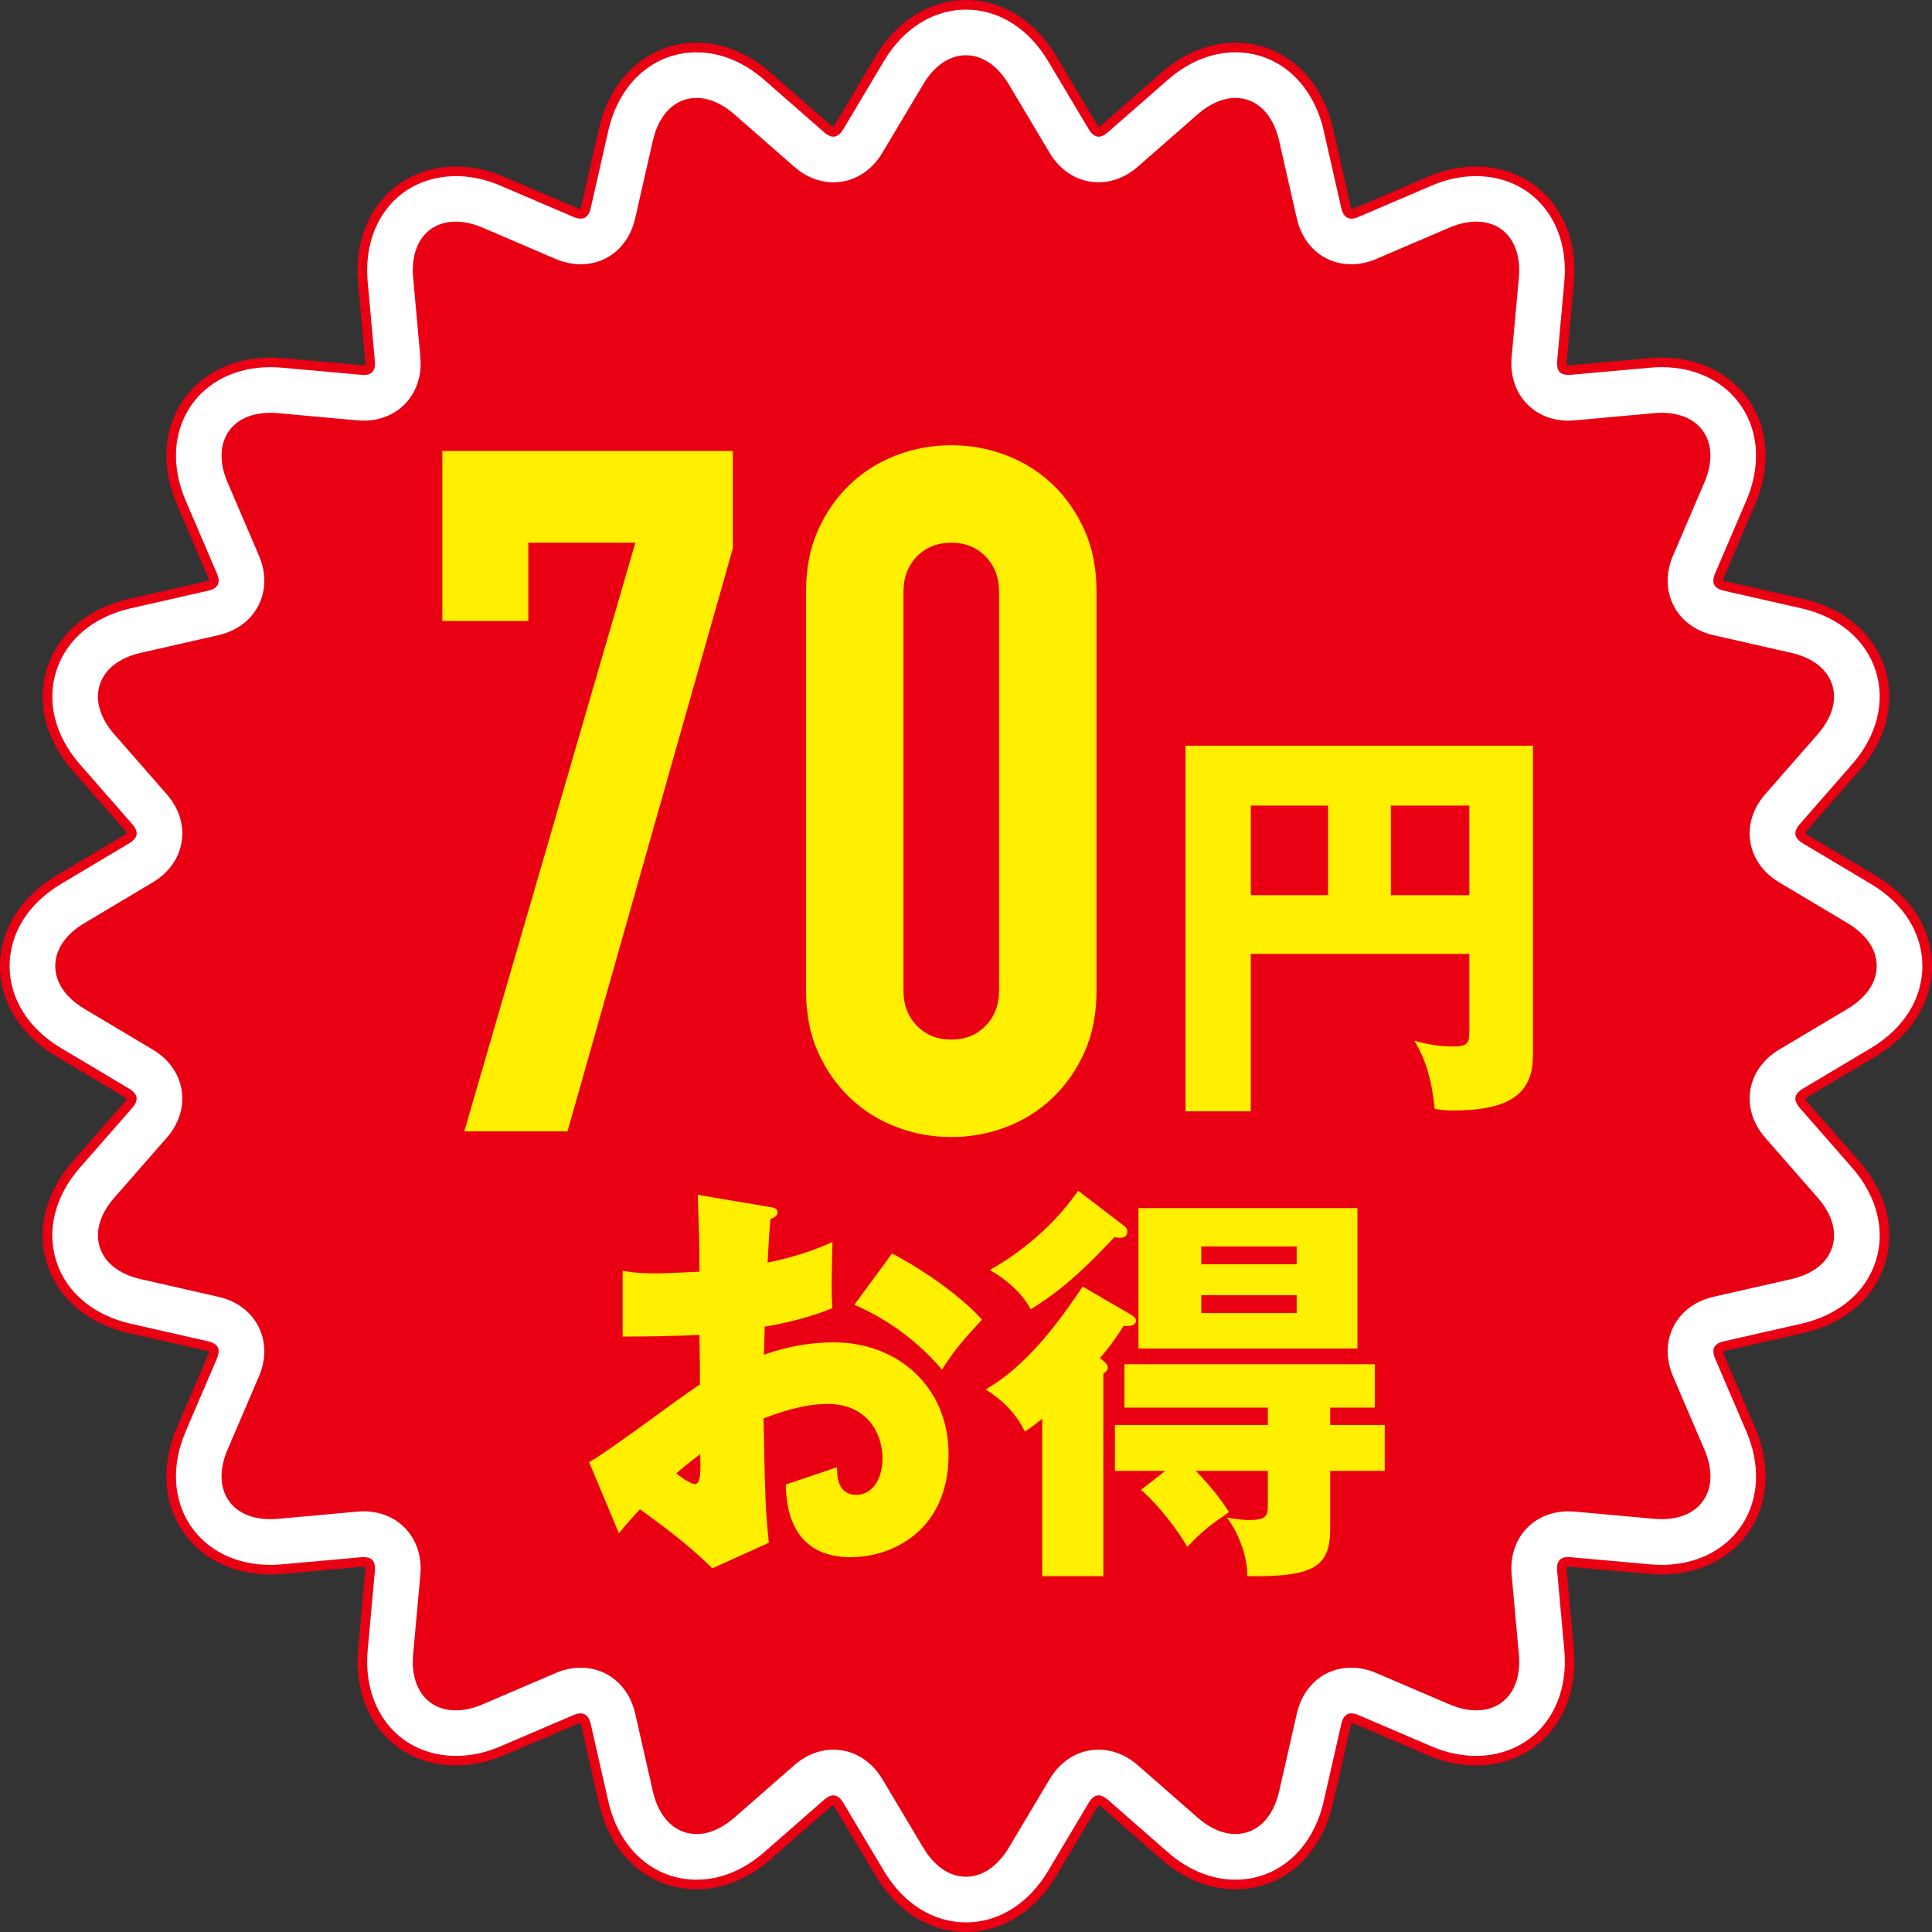
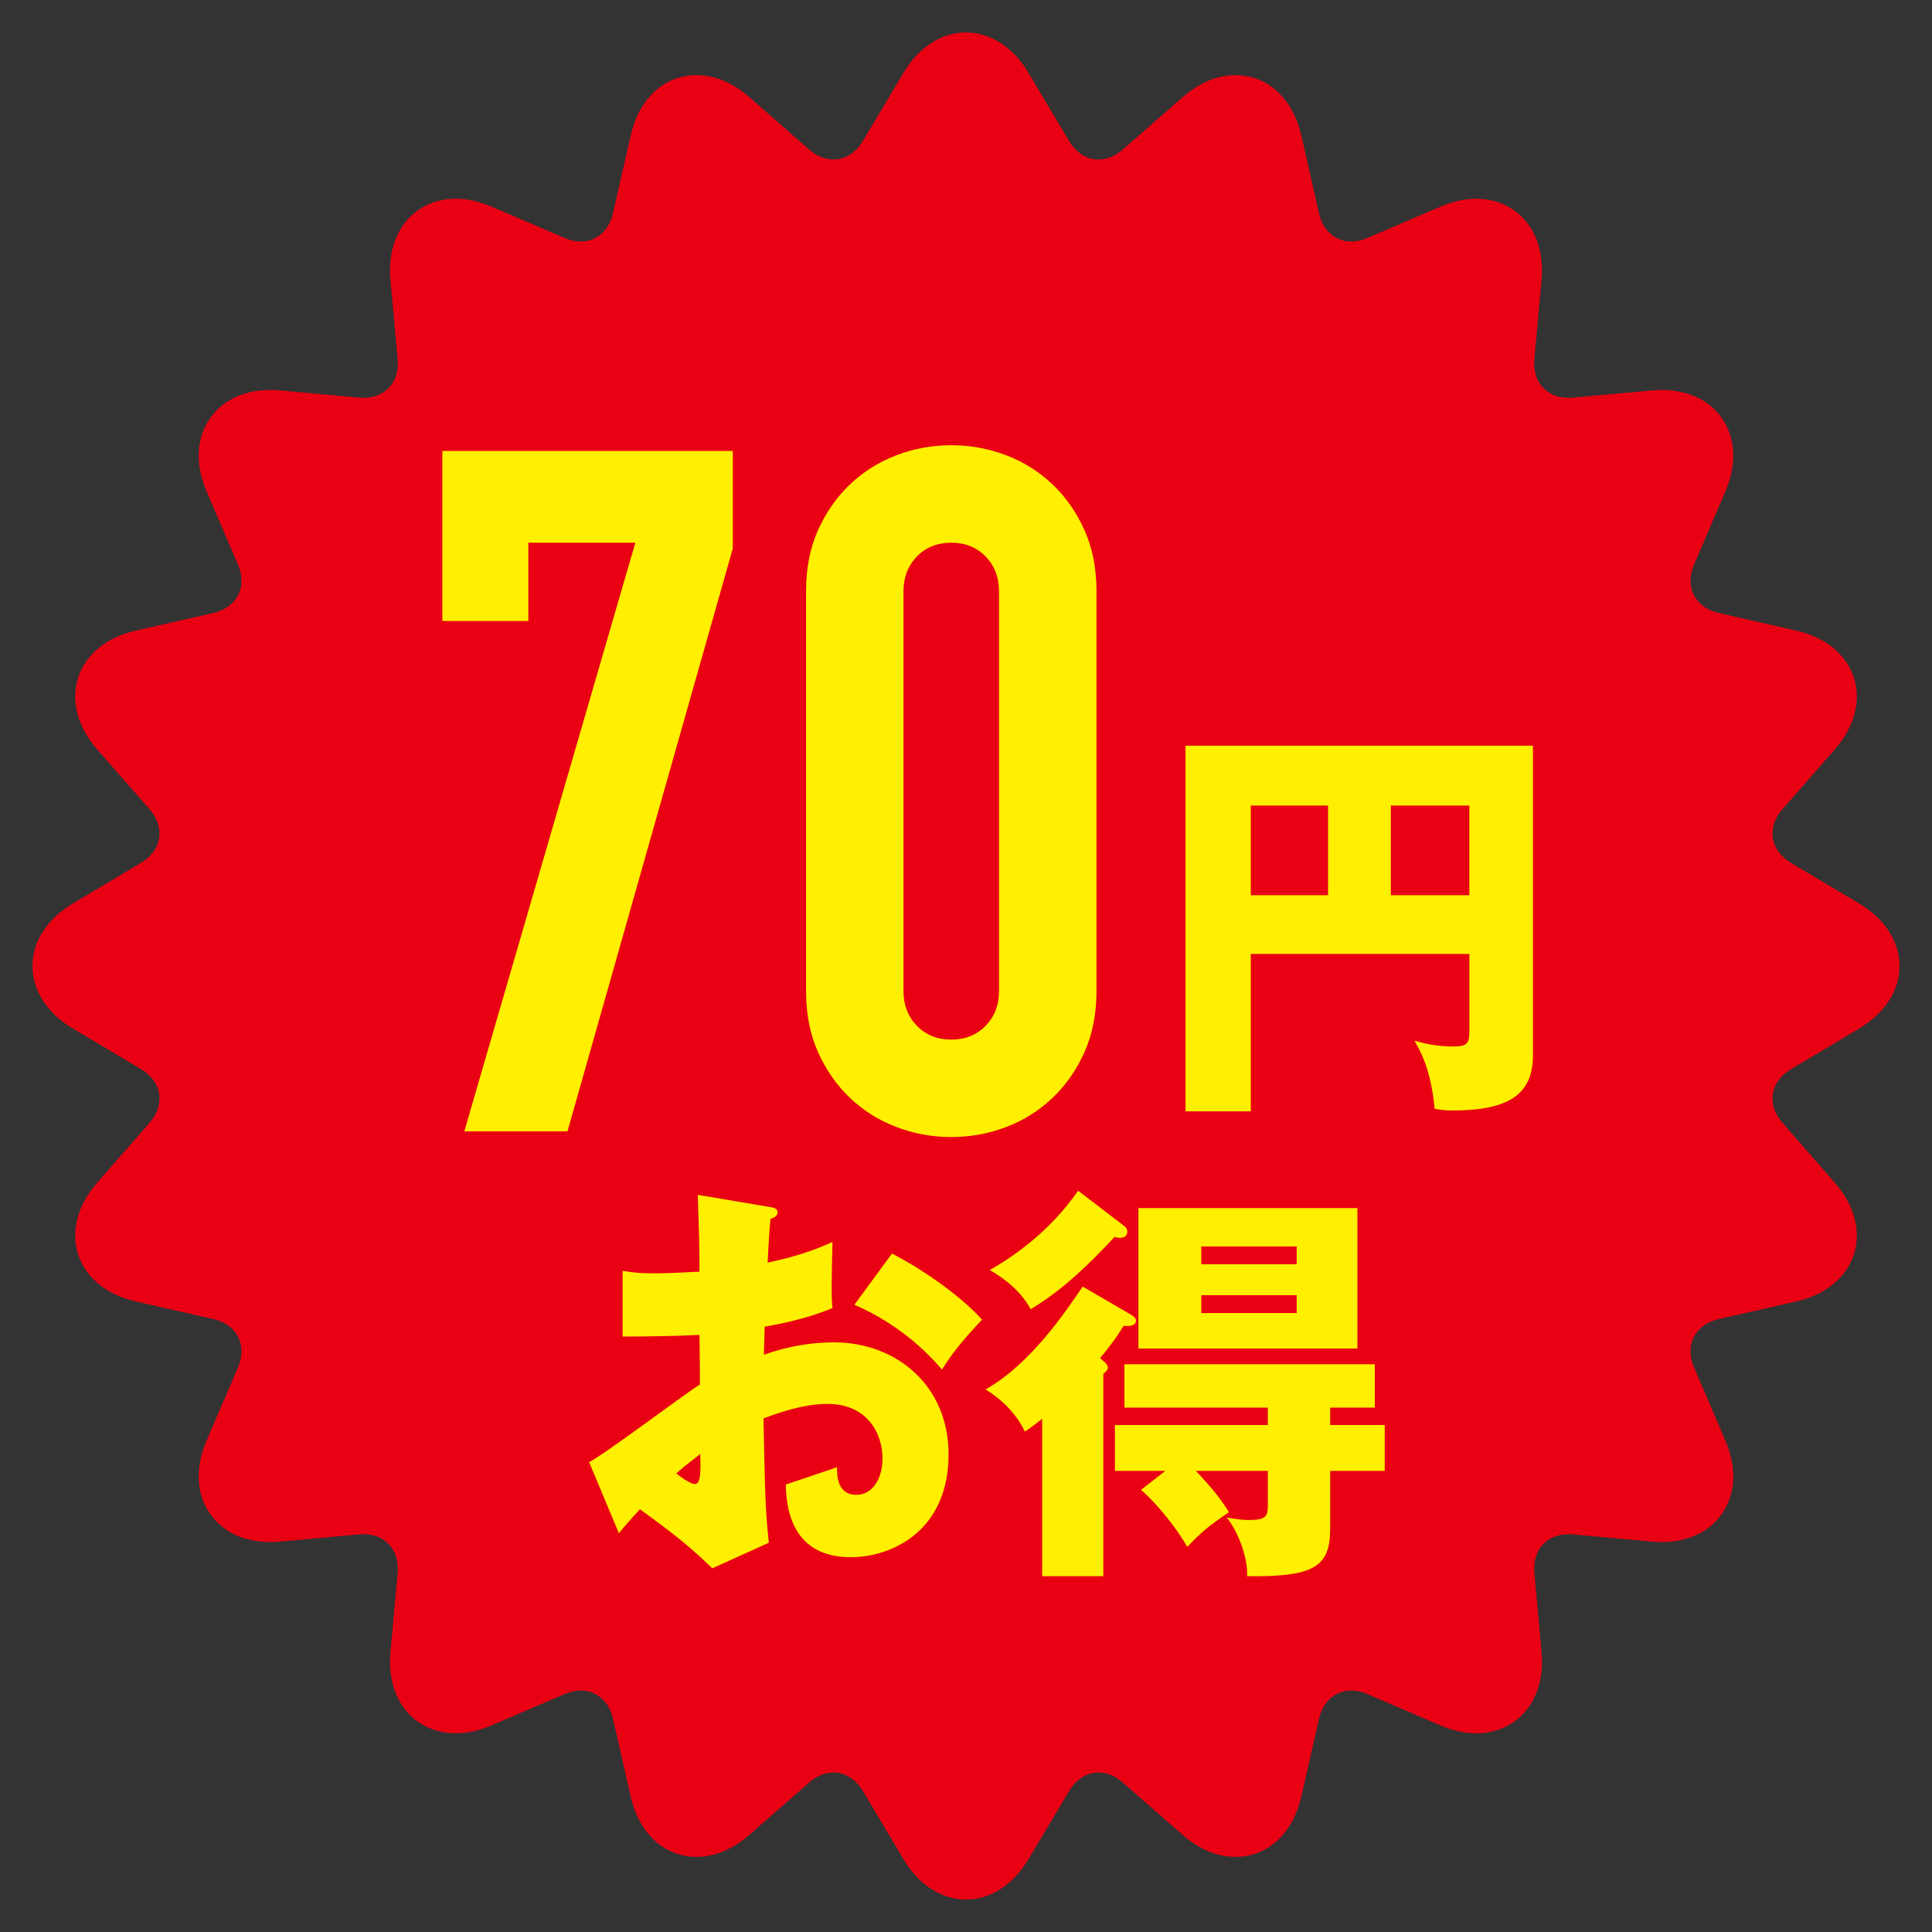
<svg xmlns="http://www.w3.org/2000/svg" id="_レイヤー_2" data-name="レイヤー_2" viewBox="0 0 200 200">
  <rect x="0" y="0" width="200" height="200" fill="#333333" stroke="none" />
  <defs>
    <style>
      .cls-1 {
        fill: #ffef00;
      }

      .cls-2 {
        fill: #fff;
      }

      .cls-3 {
        fill: #e90013;
      }
    </style>
  </defs>
  <g id="contents">
    <g>
      <g>
        <path class="cls-3" d="M99.999,196.641c-2.527,0-4.882-1.518-6.462-4.163l-4.218-7.081c-.722-1.212-1.831-1.907-3.039-1.907-.869,0-1.739.356-2.509,1.03l-6.204,5.427c-1.698,1.487-3.585,2.275-5.456,2.275-3.334,0-5.95-2.402-6.83-6.267l-1.827-8.039c-.409-1.796-1.687-2.912-3.334-2.912-.545,0-1.105.122-1.669.365l-7.578,3.246c-1.26.54-2.505.814-3.699.814-1.945,0-3.695-.744-4.929-2.096-1.407-1.542-2.056-3.785-1.824-6.316l.744-8.206c.103-1.151-.203-2.183-.866-2.907-.637-.7-1.584-1.085-2.664-1.085-.144,0-.291.006-.442.02l-8.208.746c-.346.031-.682.046-1.006.046-2.778,0-5.025-1.087-6.326-3.062-1.348-2.047-1.444-4.69-.265-7.44l3.246-7.576c.479-1.116.483-2.24.015-3.159s-1.378-1.575-2.564-1.844l-8.035-1.827c-3.006-.683-5.176-2.454-5.957-4.858s-.066-5.114,1.964-7.431l5.427-6.204c.799-.916,1.153-1.98.991-3.001-.162-1.019-.825-1.923-1.872-2.546l-7.077-4.22c-2.645-1.581-4.163-3.935-4.163-6.462s1.518-4.882,4.163-6.462l7.077-4.222c1.046-.623,1.709-1.525,1.872-2.546.162-1.019-.192-2.083-.991-2.999l-5.427-6.202c-2.03-2.323-2.745-5.033-1.964-7.436.781-2.402,2.955-4.172,5.957-4.854l8.035-1.827c1.183-.271,2.096-.925,2.564-1.846s.464-2.043-.015-3.161l-3.246-7.573c-1.179-2.752-1.083-5.395.265-7.442,1.301-1.975,3.548-3.062,6.326-3.062.324,0,.659.015,1.006.046l8.208.746c.151.015.298.02.442.02,1.079,0,2.026-.385,2.667-1.083.659-.724.965-1.757.862-2.907l-.744-8.208c-.232-2.529.416-4.773,1.824-6.315,1.234-1.352,2.984-2.096,4.929-2.096,1.194,0,2.439.274,3.699.816l7.578,3.244c.564.243,1.124.365,1.669.365,1.647,0,2.925-1.116,3.334-2.914l1.827-8.035c.881-3.867,3.496-6.269,6.83-6.269,1.872,0,3.758.787,5.456,2.273l6.204,5.429c.77.674,1.639,1.03,2.509,1.03,1.208,0,2.317-.696,3.039-1.908l4.218-7.077c1.581-2.649,3.935-4.167,6.462-4.167s4.882,1.518,6.462,4.165l4.222,7.081c.722,1.21,1.831,1.907,3.039,1.907.869,0,1.739-.356,2.509-1.03l6.2-5.427c1.702-1.49,3.588-2.275,5.456-2.275,3.338,0,5.954,2.402,6.834,6.267l1.827,8.039c.409,1.796,1.687,2.912,3.334,2.912.545,0,1.105-.122,1.669-.365l7.575-3.244c1.264-.542,2.509-.816,3.703-.816,1.945,0,3.695.744,4.929,2.096,1.407,1.542,2.056,3.785,1.824,6.316l-.744,8.205c-.103,1.151.203,2.183.862,2.909.641.698,1.588,1.083,2.667,1.083.144,0,.291-.006.442-.02l8.208-.746c.346-.031.682-.046,1.006-.046,2.774,0,5.022,1.087,6.322,3.06,1.352,2.047,1.444,4.69.269,7.442l-3.246,7.576c-.479,1.118-.486,2.24-.018,3.159s1.382,1.575,2.568,1.846l8.035,1.827c3.003.682,5.176,2.452,5.957,4.854.781,2.404.066,5.114-1.96,7.435l-5.434,6.204c-.799.914-1.149,1.98-.987,2.999.162,1.021.825,1.925,1.868,2.546l7.081,4.222c2.645,1.581,4.163,3.935,4.163,6.462s-1.518,4.882-4.163,6.462l-7.081,4.22c-1.043.623-1.706,1.527-1.868,2.546-.162,1.021.188,2.087.991,3.003l5.427,6.2c2.03,2.319,2.745,5.029,1.964,7.433-.781,2.404-2.951,4.174-5.957,4.858l-8.035,1.827c-1.186.271-2.1.925-2.568,1.844-.468.919-.461,2.041.018,3.159l3.246,7.576c1.175,2.752,1.083,5.395-.269,7.442-1.301,1.973-3.548,3.06-6.322,3.06-.324,0-.659-.015-1.006-.046l-8.208-.746c-.151-.015-.298-.02-.442-.02-1.079,0-2.026.385-2.664,1.085-.663.724-.969,1.756-.866,2.905l.744,8.21c.232,2.529-.416,4.771-1.824,6.313-1.234,1.352-2.984,2.098-4.929,2.098-1.194,0-2.439-.274-3.703-.814l-7.575-3.248c-.564-.241-1.124-.363-1.669-.363-1.647,0-2.925,1.116-3.334,2.914l-1.827,8.035c-.881,3.867-3.496,6.267-6.83,6.269-1.872,0-3.758-.787-5.46-2.275l-6.2-5.427c-.77-.674-1.639-1.03-2.509-1.03-1.208,0-2.317.694-3.039,1.908l-4.222,7.077c-1.581,2.647-3.935,4.165-6.462,4.165Z" />
        <g>
-           <path class="cls-2" d="M100,6.219c1.452,0,2.903.923,4.004,2.77l4.221,7.078c1.292,2.165,3.356,3.304,5.494,3.304,1.509,0,3.055-.566,4.393-1.738l6.202-5.427c1.211-1.06,2.449-1.567,3.574-1.567,1.881,0,3.447,1.418,4.043,4.042l1.827,8.036c.726,3.193,3.226,5.14,6.123,5.14.908,0,1.854-.191,2.797-.595l7.576-3.245c.924-.396,1.793-.584,2.575-.584,2.561,0,4.202,2.01,3.905,5.291l-.745,8.208c-.367,4.045,2.454,7.111,6.377,7.111.231,0,.464-.01.702-.032l8.208-.745c.257-.023.507-.035.748-.035,3.775,0,5.55,2.799,3.959,6.514l-3.245,7.576c-1.693,3.953.352,7.967,4.545,8.92l8.036,1.827c4.193.953,5.307,4.381,2.475,7.617l-5.428,6.202c-2.832,3.236-2.127,7.685,1.566,9.888l7.078,4.221c3.693,2.202,3.693,5.806,0,8.009l-7.078,4.221c-3.693,2.202-4.398,6.652-1.566,9.888l5.428,6.202c2.832,3.236,1.718,6.663-2.475,7.617l-8.036,1.827c-4.193.953-6.238,4.967-4.545,8.92l3.245,7.576c1.591,3.715-.185,6.514-3.959,6.514-.242,0-.491-.011-.748-.035l-8.208-.745c-.237-.022-.472-.032-.702-.032-3.923,0-6.744,3.066-6.377,7.111l.745,8.208c.298,3.28-1.343,5.291-3.905,5.291-.782,0-1.65-.187-2.575-.584l-7.576-3.245c-.943-.404-1.89-.595-2.797-.595-2.897,0-5.397,1.947-6.123,5.14l-1.827,8.036c-.597,2.624-2.162,4.042-4.043,4.042-1.125,0-2.362-.507-3.574-1.567l-6.202-5.427c-1.338-1.171-2.885-1.737-4.393-1.738-2.139,0-4.203,1.138-5.494,3.304l-4.221,7.078c-1.101,1.846-2.553,2.77-4.004,2.77s-2.903-.923-4.004-2.77l-4.221-7.078c-1.292-2.165-3.356-3.303-5.494-3.304-1.509,0-3.055.566-4.393,1.738l-6.202,5.427c-1.211,1.06-2.449,1.567-3.574,1.567-1.881,0-3.447-1.418-4.043-4.042l-1.827-8.036c-.726-3.193-3.226-5.14-6.123-5.14-.908,0-1.854.191-2.797.595l-7.576,3.245c-.924.396-1.793.584-2.575.584-2.562,0-4.203-2.01-3.905-5.291l.745-8.208c.367-4.045-2.454-7.111-6.377-7.111-.23,0-.464.011-.702.032l-8.208.745c-.257.023-.507.035-.748.035-3.775,0-5.551-2.799-3.959-6.514l3.245-7.576c1.693-3.953-.352-7.967-4.545-8.92l-8.037-1.827c-4.193-.954-5.307-4.381-2.475-7.617l5.427-6.202c2.832-3.236,2.127-7.685-1.566-9.888l-7.078-4.221c-3.693-2.202-3.693-5.806,0-8.009l7.078-4.221c3.693-2.202,4.398-6.652,1.566-9.888l-5.427-6.202c-2.832-3.236-1.718-6.663,2.475-7.617l8.037-1.827c4.193-.953,6.238-4.967,4.545-8.92l-3.245-7.576c-1.591-3.715.185-6.514,3.959-6.514.242,0,.491.012.748.035l8.208.745c.238.022.472.032.702.032,3.922,0,6.744-3.066,6.377-7.111l-.745-8.208c-.298-3.28,1.343-5.291,3.905-5.291.782,0,1.65.187,2.575.584l7.576,3.245c.943.404,1.89.595,2.797.595,2.897,0,5.397-1.947,6.123-5.14l1.827-8.036c.597-2.624,2.162-4.042,4.043-4.042,1.125,0,2.362.507,3.574,1.567l6.202,5.427c1.338,1.171,2.885,1.738,4.393,1.738,2.139,0,4.203-1.138,5.494-3.304l4.221-7.078c1.101-1.846,2.553-2.77,4.004-2.77M100,.498c-3.56,0-6.811,2.027-8.918,5.561l-4.221,7.078c-.148.248-.378.513-.58.513-.162,0-.395-.12-.626-.322l-6.202-5.427c-2.23-1.951-4.768-2.983-7.341-2.983-4.672,0-8.449,3.334-9.622,8.495l-1.827,8.036c-.156.687-.438.687-.544.687s-.288-.023-.544-.133l-7.576-3.245c-1.62-.694-3.244-1.046-4.828-1.046-2.757,0-5.257,1.075-7.04,3.027-1.957,2.142-2.867,5.162-2.563,8.503l.745,8.207c.035.389-.043.627-.127.72-.087.096-.293.153-.551.153l-8.393-.754c-.435-.039-.857-.058-1.266-.058-3.715,0-6.889,1.584-8.711,4.345-1.87,2.835-2.055,6.532-.508,10.143l3.245,7.576c.158.37.154.622.096.734-.057.113-.258.265-.65.354l-8.037,1.827c-4.012.912-6.944,3.377-8.045,6.764-1.1,3.386-.177,7.104,2.533,10.2l5.427,6.202c.265.303.338.544.318.669-.02.125-.164.331-.509.537l-7.078,4.221c-3.534,2.108-5.561,5.358-5.561,8.918s2.027,6.811,5.561,8.918l7.078,4.221c.345.206.49.413.509.537.02.125-.053.366-.318.669l-5.427,6.202c-2.709,3.096-3.633,6.814-2.533,10.2,1.1,3.386,4.032,5.851,8.044,6.764l8.037,1.827c.392.089.593.241.65.354.057.112.062.365-.096.734l-3.245,7.576c-1.547,3.612-1.362,7.308.507,10.143,1.821,2.761,4.996,4.345,8.711,4.345.408,0,.831-.019,1.266-.058l8.208-.745c.029,0,.058,0,.086,0,.384,0,.569.056.65.145.085.093.163.33.127.719l-.745,8.208c-.303,3.341.607,6.361,2.563,8.503,1.782,1.952,4.283,3.027,7.04,3.027,1.583,0,3.208-.352,4.828-1.046l7.576-3.245c.257-.11.437-.133.544-.133s.388,0,.544.687l1.827,8.036c1.173,5.16,4.95,8.495,9.622,8.495,2.573,0,5.112-1.031,7.341-2.983l6.202-5.427c.23-.201.464-.322.625-.322.203,0,.433.265.581.513l4.221,7.078c2.108,3.534,5.358,5.561,8.918,5.561s6.811-2.027,8.918-5.561l4.221-7.078c.148-.248.378-.513.58-.513.162,0,.396.12.626.322l6.202,5.427c2.23,1.951,4.768,2.983,7.341,2.983,4.672,0,8.449-3.334,9.622-8.495l1.827-8.036c.156-.687.438-.687.544-.687.107,0,.288.023.545.133l7.576,3.245c1.62.694,3.244,1.046,4.828,1.046,2.757,0,5.257-1.075,7.039-3.027,1.956-2.142,2.867-5.162,2.563-8.503l-.745-8.208c-.035-.389.043-.627.127-.72.087-.095.293-.152.551-.152l8.393.754c.436.039.857.058,1.266.058,3.714,0,6.889-1.584,8.711-4.345,1.869-2.835,2.055-6.532.508-10.143l-3.245-7.576c-.158-.37-.154-.622-.096-.734.057-.113.258-.265.65-.354l8.036-1.827c4.013-.912,6.945-3.378,8.045-6.764,1.1-3.386.177-7.104-2.533-10.2l-5.428-6.202c-.265-.302-.338-.544-.318-.668s.164-.331.509-.537l7.078-4.221c3.534-2.108,5.561-5.358,5.561-8.918s-2.027-6.811-5.561-8.918l-7.078-4.221c-.345-.206-.49-.413-.509-.538s.053-.366.318-.669l5.427-6.202c2.71-3.097,3.633-6.814,2.533-10.2-1.1-3.386-4.032-5.851-8.045-6.764l-8.036-1.827c-.392-.089-.593-.241-.65-.354-.057-.112-.062-.365.096-.734l3.245-7.576c1.547-3.612,1.362-7.309-.507-10.143-1.821-2.762-4.996-4.345-8.711-4.345-.408,0-.831.019-1.266.058l-8.208.745c-.03,0-.058,0-.086,0-.384,0-.569-.056-.65-.145-.085-.093-.163-.331-.127-.72l.745-8.208c.303-3.342-.607-6.361-2.563-8.503-1.782-1.952-4.283-3.026-7.04-3.026-1.583,0-3.208.352-4.828,1.046l-7.576,3.245c-.257.11-.437.133-.544.133s-.388,0-.544-.687l-1.827-8.036c-1.174-5.16-4.95-8.495-9.622-8.495-2.573,0-5.112,1.031-7.341,2.983l-6.202,5.427c-.23.201-.464.322-.626.322-.203,0-.433-.265-.58-.513l-4.221-7.078c-2.108-3.534-5.358-5.561-8.918-5.561h0Z" />
-           <path class="cls-3" d="M100,200c-3.74,0-7.146-2.115-9.345-5.804l-4.222-7.078c-.074-.123-.145-.206-.192-.25-.056.026-.147.081-.259.179l-6.202,5.427c-2.321,2.032-4.973,3.106-7.669,3.106-4.913,0-8.881-3.486-10.107-8.881l-1.828-8.036c-.059-.263-.125-.33-.126-.331.027.031-.086.04-.279.123l-7.577,3.245c-4.631,1.986-9.48,1.127-12.431-2.103-2.051-2.247-3.007-5.402-2.691-8.883l.745-8.208c.013-.142.005-.243-.006-.305-.052-.009-.139-.017-.276-.017l-8.248.744c-.451.04-.889.06-1.311.06-3.885,0-7.212-1.666-9.126-4.569-1.963-2.976-2.163-6.846-.549-10.614l3.245-7.575c.059-.138.083-.24.09-.301-.054-.031-.151-.072-.298-.106l-8.036-1.827c-4.187-.952-7.251-3.538-8.407-7.095-1.155-3.556-.196-7.449,2.631-10.681l5.427-6.202c.1-.114.153-.204.179-.259-.042-.046-.12-.115-.25-.191l-7.078-4.221c-3.688-2.2-5.804-5.607-5.804-9.346s2.115-7.146,5.803-9.346l7.079-4.221c.129-.077.208-.146.25-.191-.026-.055-.079-.146-.178-.259l-5.428-6.202c-2.828-3.232-3.787-7.125-2.631-10.681,1.156-3.557,4.221-6.143,8.408-7.095l8.036-1.827c.147-.034.243-.075.297-.106-.007-.061-.031-.163-.09-.301l-3.245-7.575c-1.614-3.768-1.413-7.637.549-10.614,1.915-2.903,5.242-4.569,9.126-4.569.422,0,.859.02,1.31.06l8.393.754c.051,0,.096-.008.13-.016.012-.061.022-.165.008-.315l-.745-8.209c-.316-3.482.639-6.637,2.691-8.883,2.95-3.229,7.8-4.088,12.431-2.103l7.575,3.245c.16.07.266.087.32.092,0-.025.045-.114.086-.298l1.828-8.037c1.226-5.395,5.194-8.881,10.107-8.881,2.696,0,5.347,1.074,7.669,3.106l6.202,5.428c.112.098.203.152.259.178.047-.044.118-.126.191-.25l4.222-7.078c2.199-3.689,5.606-5.804,9.345-5.804s7.146,2.115,9.345,5.804l4.222,7.078c.074.123.145.206.192.25.056-.026.147-.08.259-.179l6.202-5.427c2.322-2.032,4.974-3.106,7.669-3.106,4.913,0,8.88,3.486,10.107,8.881l1.827,8.036c.06.263.125.33.126.331-.028-.031.086-.04.279-.123l7.577-3.245c4.632-1.986,9.482-1.126,12.43,2.103,2.052,2.246,3.007,5.401,2.691,8.883l-.745,8.208c-.013.142-.005.243.006.305.052.009.139.017.275.017l8.249-.744c.451-.04.889-.06,1.311-.06,3.884,0,7.211,1.666,9.126,4.569,1.963,2.976,2.163,6.846.549,10.614l-3.245,7.575c-.059.138-.083.24-.09.301.054.031.151.072.298.106l8.036,1.827c4.188.952,7.252,3.538,8.408,7.095,1.156,3.556.197,7.449-2.631,10.681l-5.427,6.201c-.1.114-.153.204-.179.26.042.046.12.115.25.191l7.078,4.221c3.688,2.2,5.804,5.607,5.804,9.346s-2.115,7.146-5.803,9.346l-7.079,4.221c-.13.077-.208.146-.25.191.026.056.079.146.178.259l5.428,6.202c2.828,3.232,3.787,7.125,2.631,10.681-1.156,3.557-4.221,6.143-8.408,7.095l-8.036,1.827c-.147.034-.243.075-.297.106.007.061.031.163.09.301l3.245,7.575c1.614,3.767,1.413,7.636-.549,10.614-1.915,2.903-5.242,4.569-9.126,4.569-.423,0-.859-.02-1.31-.06l-8.394-.754c-.05,0-.096.008-.13.016-.012.061-.022.165-.008.316l.745,8.208c.316,3.483-.639,6.637-2.691,8.883-2.949,3.229-7.799,4.089-12.431,2.103l-7.575-3.245c-.16-.069-.266-.087-.321-.092,0,.025-.044.114-.086.298l-1.828,8.037c-1.227,5.395-5.194,8.881-10.107,8.881-2.696,0-5.347-1.074-7.669-3.106l-6.202-5.428c-.113-.098-.203-.152-.259-.178-.047.044-.118.126-.191.25l-4.222,7.078c-2.199,3.689-5.606,5.804-9.345,5.804ZM86.28,185.853c.485,0,.84.473,1.008.756l4.221,7.078c2.016,3.38,5.111,5.318,8.491,5.318s6.475-1.939,8.491-5.318l4.222-7.078c.168-.283.523-.756,1.007-.756.367,0,.721.242.953.444l6.202,5.429c2.138,1.871,4.563,2.859,7.014,2.859,4.43,0,8.017-3.182,9.137-8.108l1.828-8.036c.201-.887.67-1.074,1.028-1.074.225,0,.475.058.742.174l7.574,3.244c4.244,1.822,8.639,1.06,11.304-1.858,1.861-2.038,2.726-4.923,2.435-8.123l-.745-8.208c-.044-.479.047-.87.254-1.099.238-.26.632-.315.92-.315l8.438.756c.42.038.826.056,1.221.056,3.544,0,6.568-1.502,8.295-4.122,1.775-2.694,1.945-6.219.466-9.673l-3.245-7.575c-.198-.462-.227-.872-.083-1.156.146-.285.495-.502.983-.613l8.036-1.827c3.837-.873,6.637-3.217,7.682-6.433,1.045-3.214.157-6.757-2.434-9.719l-5.428-6.202c-.329-.376-.484-.757-.435-1.072.051-.318.316-.632.747-.889l7.078-4.221c3.379-2.015,5.318-5.11,5.318-8.491s-1.939-6.475-5.318-8.491l-7.078-4.221c-.431-.258-.696-.571-.746-.886-.049-.317.105-.699.435-1.076l5.427-6.201c2.592-2.962,3.479-6.504,2.434-9.719-1.045-3.215-3.845-5.56-7.682-6.433l-8.036-1.827c-.489-.111-.838-.328-.983-.611-.145-.287-.116-.697.082-1.158l3.245-7.575c1.48-3.455,1.31-6.981-.466-9.673-1.728-2.62-4.751-4.122-8.295-4.122-.394,0-.802.018-1.221.056l-8.338.748c-.364,0-.771-.037-1.017-.307-.208-.227-.299-.618-.256-1.1l.745-8.207c.291-3.202-.574-6.086-2.435-8.123-2.665-2.919-7.062-3.681-11.303-1.858l-7.576,3.245c-.266.115-.515.173-.74.173-.358,0-.827-.187-1.029-1.075l-1.827-8.035c-1.12-4.926-4.706-8.108-9.137-8.108-2.451,0-4.876.988-7.014,2.859l-6.202,5.428c-.19.166-.567.445-.953.445-.485,0-.84-.473-1.008-.756l-4.221-7.078c-2.016-3.38-5.111-5.318-8.491-5.318s-6.475,1.939-8.491,5.318l-4.222,7.078c-.168.283-.523.756-1.008.756-.386,0-.762-.279-.953-.444l-6.202-5.429c-2.137-1.871-4.563-2.859-7.014-2.859-4.431,0-8.018,3.182-9.137,8.108l-1.827,8.036c-.202.887-.671,1.074-1.03,1.074-.224,0-.474-.058-.741-.174l-7.574-3.244c-4.242-1.822-8.637-1.061-11.304,1.858-1.861,2.039-2.726,4.923-2.435,8.123l.745,8.208c.044.481-.047.872-.256,1.1-.236.259-.63.314-.918.314l-8.437-.756c-.42-.038-.827-.056-1.221-.056-3.544,0-6.568,1.502-8.295,4.122-1.776,2.693-1.945,6.219-.466,9.673l3.245,7.575c.198.462.227.872.083,1.156-.146.285-.495.502-.983.613l-8.037,1.827c-3.837.873-6.637,3.217-7.682,6.433-1.045,3.214-.157,6.757,2.434,9.719l5.427,6.202c.33.377.485.759.435,1.074-.049.314-.314.63-.746.887l-7.078,4.221c-3.379,2.015-5.318,5.11-5.318,8.491s1.939,6.475,5.318,8.491l7.078,4.221c.432.258.697.573.746.888.05.314-.105.696-.436,1.073l-5.427,6.202c-2.592,2.962-3.479,6.505-2.434,9.719,1.045,3.215,3.845,5.56,7.681,6.433l8.037,1.827c.489.111.838.328.983.611.145.287.116.697-.082,1.158l-3.245,7.575c-1.48,3.455-1.31,6.981.466,9.673,1.727,2.62,4.751,4.122,8.295,4.122.394,0,.801-.018,1.221-.056l8.338-.748c.365,0,.771.037,1.018.307.208.227.299.618.256,1.1l-.745,8.207c-.291,3.201.574,6.085,2.434,8.123,2.666,2.918,7.062,3.68,11.304,1.858l7.576-3.245c.266-.115.515-.173.739-.173.358,0,.828.187,1.03,1.075l1.827,8.035c1.119,4.926,4.706,8.108,9.137,8.108,2.451,0,4.876-.988,7.014-2.859l6.202-5.428c.19-.166.567-.445.953-.445ZM100,194.279c-1.699,0-3.273-1.07-4.431-3.012l-4.222-7.079c-1.16-1.945-3.007-3.061-5.067-3.061-1.452,0-2.858.559-4.066,1.614l-6.202,5.428c-1.263,1.106-2.612,1.69-3.901,1.69-2.205,0-3.898-1.656-4.529-4.428l-1.827-8.036c-.656-2.888-2.869-4.754-5.638-4.754-.867,0-1.742.187-2.601.555l-7.576,3.245c-2.394,1.025-4.625.751-5.953-.702-.968-1.06-1.39-2.619-1.218-4.508l.746-8.208c.165-1.82-.358-3.495-1.473-4.716-1.226-1.342-3.038-2.016-5.065-1.823l-8.209.745c-2.359.204-4.183-.504-5.144-1.961-.898-1.362-.922-3.212-.066-5.21l3.245-7.575c.76-1.773.742-3.607-.051-5.163-.792-1.556-2.266-2.649-4.147-3.076l-8.036-1.828c-2.206-.501-3.709-1.667-4.235-3.283-.525-1.616.006-3.444,1.495-5.145l5.427-6.202c1.271-1.452,1.82-3.202,1.547-4.927-.273-1.724-1.336-3.218-2.993-4.207l-7.078-4.221c-1.943-1.159-3.013-2.732-3.013-4.432s1.07-3.273,3.012-4.432l7.079-4.221c1.657-.988,2.72-2.483,2.993-4.207.273-1.725-.276-3.475-1.547-4.927l-5.427-6.202c-1.489-1.701-2.02-3.529-1.495-5.145.525-1.616,2.029-2.782,4.235-3.283l8.036-1.828c1.881-.428,3.354-1.521,4.147-3.076.793-1.556.811-3.389.051-5.163l-3.245-7.575c-.856-1.998-.832-3.848.067-5.21.961-1.458,2.792-2.166,5.143-1.961l8.208.745c2.031.191,3.84-.481,5.065-1.823,1.115-1.22,1.638-2.896,1.473-4.716l-.746-8.208c-.172-1.888.25-3.447,1.218-4.508,1.328-1.453,3.559-1.727,5.953-.702l7.575,3.245c.86.368,1.735.555,2.601.555,2.768,0,4.981-1.866,5.638-4.754l1.827-8.036c.631-2.772,2.324-4.428,4.529-4.428,1.29,0,2.639.584,3.901,1.69l6.202,5.428c1.207,1.056,2.613,1.614,4.066,1.614,2.06,0,3.907-1.116,5.067-3.061l4.222-7.079c1.159-1.942,2.732-3.012,4.431-3.012s3.273,1.07,4.431,3.012l4.222,7.079c1.16,1.945,3.007,3.061,5.067,3.061,1.452,0,2.858-.559,4.066-1.614l6.202-5.428c1.264-1.106,2.613-1.69,3.901-1.69,2.205,0,3.898,1.656,4.529,4.428l1.827,8.036c.656,2.888,2.869,4.754,5.637,4.754.868,0,1.743-.187,2.601-.555l7.576-3.245c2.393-1.025,4.625-.752,5.953.702.968,1.06,1.389,2.62,1.218,4.508l-.745,8.208c-.165,1.82.358,3.494,1.472,4.715,1.226,1.343,3.039,2.013,5.065,1.824l8.209-.745c2.358-.207,4.182.504,5.143,1.961.898,1.362.922,3.212.067,5.21l-3.245,7.575c-.76,1.773-.742,3.607.051,5.163.792,1.556,2.266,2.649,4.147,3.076l8.036,1.828c2.206.501,3.709,1.667,4.235,3.283.525,1.616-.006,3.444-1.495,5.145l-5.428,6.202c-1.271,1.452-1.82,3.201-1.547,4.926.274,1.725,1.337,3.219,2.994,4.207l7.078,4.221c1.943,1.159,3.013,2.732,3.013,4.432s-1.07,3.273-3.012,4.432l-7.079,4.221c-1.657.988-2.72,2.483-2.993,4.207-.273,1.725.276,3.474,1.547,4.926l5.428,6.202c1.489,1.701,2.02,3.529,1.495,5.145-.525,1.616-2.029,2.782-4.235,3.283l-8.036,1.828c-1.881.428-3.354,1.521-4.147,3.076-.793,1.556-.811,3.389-.051,5.163l3.245,7.575c.856,1.998.832,3.848-.067,5.21-.961,1.457-2.789,2.166-5.142,1.961l-8.208-.745c-.223-.021-.442-.03-.657-.03h-.002c-1.75,0-3.315.658-4.406,1.852-1.116,1.221-1.638,2.896-1.473,4.717l.745,8.208c.172,1.888-.249,3.447-1.218,4.508-1.328,1.454-3.557,1.728-5.953.702l-7.575-3.245c-.86-.368-1.735-.555-2.601-.555-2.768,0-4.981,1.866-5.637,4.754l-1.827,8.036c-.631,2.772-2.324,4.428-4.529,4.428-1.289,0-2.639-.584-3.901-1.69l-6.202-5.428c-1.207-1.056-2.613-1.614-4.066-1.614-2.06,0-3.907,1.116-5.067,3.061l-4.222,7.079c-1.159,1.942-2.732,3.012-4.431,3.012ZM86.28,180.132c2.384,0,4.598,1.325,5.922,3.547l4.221,7.079c.972,1.63,2.243,2.526,3.577,2.526s2.605-.897,3.577-2.526l4.222-7.079c1.324-2.221,3.537-3.547,5.922-3.547,1.698,0,3.33.643,4.721,1.861l6.202,5.428c1.079.944,2.201,1.443,3.246,1.443,1.708,0,3.038-1.366,3.558-3.655l1.827-8.036c.752-3.306,3.407-5.527,6.608-5.527,1.001,0,2.008.214,2.993.635l7.576,3.245c1.987.854,3.788.68,4.826-.458.764-.837,1.105-2.167.962-3.747l-.745-8.208c-.191-2.102.423-4.047,1.73-5.477,1.282-1.404,3.108-2.177,5.141-2.177h.002c.246,0,.496.011.749.034l8.207.745c1.961.18,3.47-.377,4.222-1.517.708-1.075.703-2.592-.017-4.271l-3.245-7.575c-.878-2.05-.85-4.183.079-6.007.929-1.824,2.638-3.101,4.813-3.594l8.036-1.828c1.85-.421,3.096-1.352,3.509-2.621.412-1.27-.049-2.755-1.298-4.183l-5.428-6.202c-1.468-1.678-2.1-3.715-1.78-5.736.32-2.022,1.551-3.764,3.466-4.907l7.079-4.221c1.63-.972,2.527-2.242,2.527-3.577s-.897-2.605-2.527-3.577l-7.078-4.221c-1.916-1.143-3.147-2.885-3.467-4.907-.32-2.021.312-4.058,1.78-5.736l5.428-6.202c1.25-1.428,1.711-2.913,1.298-4.183-.412-1.269-1.659-2.2-3.509-2.621l-8.036-1.828c-2.175-.494-3.883-1.77-4.813-3.594-.929-1.824-.957-3.957-.079-6.007l3.245-7.575c.72-1.679.725-3.196.017-4.271-.752-1.14-2.264-1.702-4.222-1.517l-8.208.745c-2.333.217-4.453-.569-5.891-2.144-1.305-1.429-1.92-3.375-1.729-5.476l.745-8.208c.144-1.58-.198-2.911-.961-3.747-1.038-1.137-2.841-1.31-4.826-.458l-7.576,3.245c-.983.421-1.99.635-2.993.635-3.201,0-5.856-2.221-6.608-5.527l-1.827-8.036c-.52-2.288-1.851-3.655-3.558-3.655-1.044,0-2.166.499-3.246,1.443l-6.202,5.428c-1.391,1.218-3.023,1.861-4.721,1.861-2.384,0-4.598-1.325-5.922-3.547l-4.221-7.079c-.972-1.63-2.243-2.526-3.577-2.526s-2.605.897-3.577,2.526l-4.222,7.079c-1.324,2.221-3.537,3.547-5.922,3.547-1.698,0-3.33-.643-4.721-1.861l-6.202-5.428c-1.079-.944-2.201-1.443-3.246-1.443-1.708,0-3.038,1.366-3.558,3.655l-1.827,8.036c-.752,3.306-3.407,5.527-6.609,5.527-1.001,0-2.008-.214-2.992-.635l-7.576-3.245c-1.986-.853-3.788-.68-4.826.458-.764.837-1.105,2.167-.962,3.747l.746,8.208c.19,2.102-.424,4.046-1.729,5.476-1.437,1.572-3.537,2.354-5.89,2.144l-8.208-.745c-1.954-.179-3.469.377-4.223,1.518-.708,1.074-.702,2.591.017,4.27l3.245,7.575c.878,2.05.85,4.183-.079,6.007-.929,1.824-2.638,3.101-4.813,3.594l-8.036,1.828c-1.85.421-3.096,1.352-3.509,2.621-.412,1.27.049,2.755,1.298,4.183l5.427,6.202c1.468,1.678,2.101,3.715,1.781,5.737-.32,2.021-1.551,3.763-3.466,4.906l-7.079,4.221c-1.63.972-2.527,2.242-2.527,3.577s.897,2.605,2.527,3.577l7.078,4.221c1.915,1.143,3.146,2.885,3.467,4.906.32,2.022-.312,4.059-1.781,5.737l-5.427,6.202c-1.25,1.428-1.711,2.913-1.298,4.183.412,1.269,1.659,2.2,3.509,2.621l8.036,1.828c2.175.494,3.883,1.77,4.813,3.594.929,1.824.957,3.957.079,6.007l-3.245,7.575c-.72,1.679-.726,3.196-.017,4.27.753,1.141,2.261,1.7,4.223,1.518l8.207-.745c2.346-.218,4.454.569,5.891,2.144,1.305,1.429,1.92,3.374,1.729,5.476l-.746,8.208c-.143,1.581.198,2.911.962,3.747,1.039,1.139,2.841,1.312,4.826.458l7.576-3.245c.983-.421,1.99-.635,2.992-.635,3.201,0,5.857,2.221,6.609,5.527l1.827,8.036c.52,2.288,1.851,3.655,3.558,3.655,1.044,0,2.166-.499,3.246-1.443l6.202-5.428c1.391-1.218,3.023-1.861,4.721-1.861Z" />
-         </g>
+           </g>
      </g>
      <g>
        <path class="cls-1" d="M48.064,117.113l17.706-60.932h-11.078v8.109h-8.901v-17.607h30.07v10.091l-17.113,60.339h-10.684Z" />
        <path class="cls-1" d="M83.44,61.224c0-2.373.409-4.484,1.234-6.329s1.93-3.43,3.316-4.749c1.385-1.319,2.98-2.325,4.797-3.017,1.813-.693,3.71-1.039,5.688-1.039s3.872.346,5.688,1.039c1.813.693,3.412,1.698,4.797,3.017,1.385,1.319,2.487,2.903,3.312,4.749s1.238,3.957,1.238,6.329v41.347c0,2.376-.413,4.487-1.238,6.333s-1.927,3.43-3.312,4.749c-1.385,1.319-2.984,2.321-4.797,3.014-1.816.693-3.71,1.039-5.688,1.039s-3.876-.346-5.688-1.039c-1.816-.693-3.412-1.695-4.797-3.014-1.385-1.319-2.49-2.903-3.316-4.749s-1.234-3.957-1.234-6.333v-41.347ZM93.527,102.572c0,1.452.461,2.656,1.385,3.61.925.958,2.111,1.437,3.563,1.437s2.638-.479,3.559-1.437c.925-.954,1.385-2.159,1.385-3.61v-41.347c0-1.448-.461-2.653-1.385-3.61-.921-.954-2.111-1.433-3.559-1.433s-2.638.479-3.563,1.433c-.925.958-1.385,2.163-1.385,3.61v41.347Z" />
        <path class="cls-1" d="M129.481,98.748v16.295h-6.757v-37.851h35.968v32.034c0,4.064-2.479,5.733-8.381,5.733-.814,0-1.157-.085-1.798-.169-.383-4.108-1.496-6.031-2.096-7.059.943.258,2.225.601,4.023.601,1.669,0,1.669-.472,1.669-1.927v-7.656h-22.628ZM137.479,83.392h-7.998v9.28h7.998v-9.28ZM143.981,92.672h8.127v-9.28h-8.127v9.28Z" />
        <path class="cls-1" d="M79.59,124.931c.556.085.899.169.899.556,0,.472-.472.597-.726.685-.129,1.282-.214,2.778-.302,4.532,2.439-.512,4.579-1.153,6.716-2.137-.041,1.581-.085,3.548-.085,4.532,0,1.157,0,1.455.085,2.31-1.028.431-3.249,1.286-7.015,1.927,0,.472-.085,2.524-.085,2.907,1.113-.383,3.721-1.282,7.273-1.282,6.458,0,11.845,4.491,11.845,11.59,0,7.958-5.902,10.651-10.135,10.651-6.458,0-6.672-5.733-6.716-7.527.899-.302,4.749-1.584,5.305-1.798,0,.855,0,2.866,2.008,2.866,1.628,0,2.697-1.625,2.697-3.765,0-2.653-1.625-5.644-5.688-5.644-2.608,0-5.22.984-6.631,1.496.173,8.555.214,9.538.556,12.876l-5.858,2.649c-2.269-2.222-4.064-3.633-7.486-6.116-1.068,1.157-1.581,1.754-2.181,2.483l-3.08-7.357c1.967-1.072,9.752-6.974,11.465-8.043,0-1.496,0-1.838-.044-5.132-2.524.129-5.519.169-7.954.169v-6.801c.855.129,1.536.258,3.378.258,1.665,0,4.064-.169,4.576-.169,0-3.209-.044-3.68-.173-7.958l7.357,1.242ZM70.011,152.518c.811.685,1.625,1.113,1.923,1.113.641,0,.601-1.496.556-3.12-.512.427-1.411,1.068-2.479,2.008ZM92.337,129.765c2.995,1.54,7.015,4.277,9.325,6.845-2.269,2.395-3.209,3.677-4.148,5.173-2.439-2.866-5.519-5.173-9.07-6.713l3.894-5.305Z" />
        <path class="cls-1" d="M117.083,136.094c.298.173.512.387.512.601,0,.641-.855.597-1.282.556-.899,1.496-2.096,2.951-2.439,3.334.343.298.814.641.814.984,0,.214-.173.427-.472.641v20.959h-6.329v-16.295c-.641.512-1.157.899-1.798,1.326-.855-1.842-2.395-3.338-4.064-4.366,4.749-2.693,8.385-8.212,10.054-10.647l5.003,2.907ZM116.358,126.898c.298.214.339.427.339.597,0,.472-.339.645-.766.645-.217,0-.387-.044-.556-.088-3.935,4.237-6.374,6.075-8.684,7.486-1.197-2.31-3.636-3.721-4.233-4.064,2.266-1.282,6.156-3.89,9.151-8.212l4.749,3.636ZM120.635,152.264h-5.22v-4.749h15.827v-1.798h-14.843v-4.491h25.918v4.491h-4.616v1.798h5.644v4.749h-5.644v5.987c0,3.979-1.713,5.003-8.599,4.918.085-1.669-.726-4.277-2.096-6.075.516.088,1.411.258,2.31.258,1.754,0,1.927-.427,1.927-1.496v-3.592h-7.442c1.794,1.923,2.564,2.907,3.419,4.274-2.222,1.54-2.608,1.842-4.318,3.596-.943-1.713-3.036-4.406-4.789-5.902l2.524-1.967ZM140.522,139.601h-22.669v-14.541h22.669v14.541ZM134.233,130.877v-1.842h-9.877v1.842h9.877ZM124.356,134.082v1.842h9.877v-1.842h-9.877Z" />
      </g>
    </g>
  </g>
</svg>